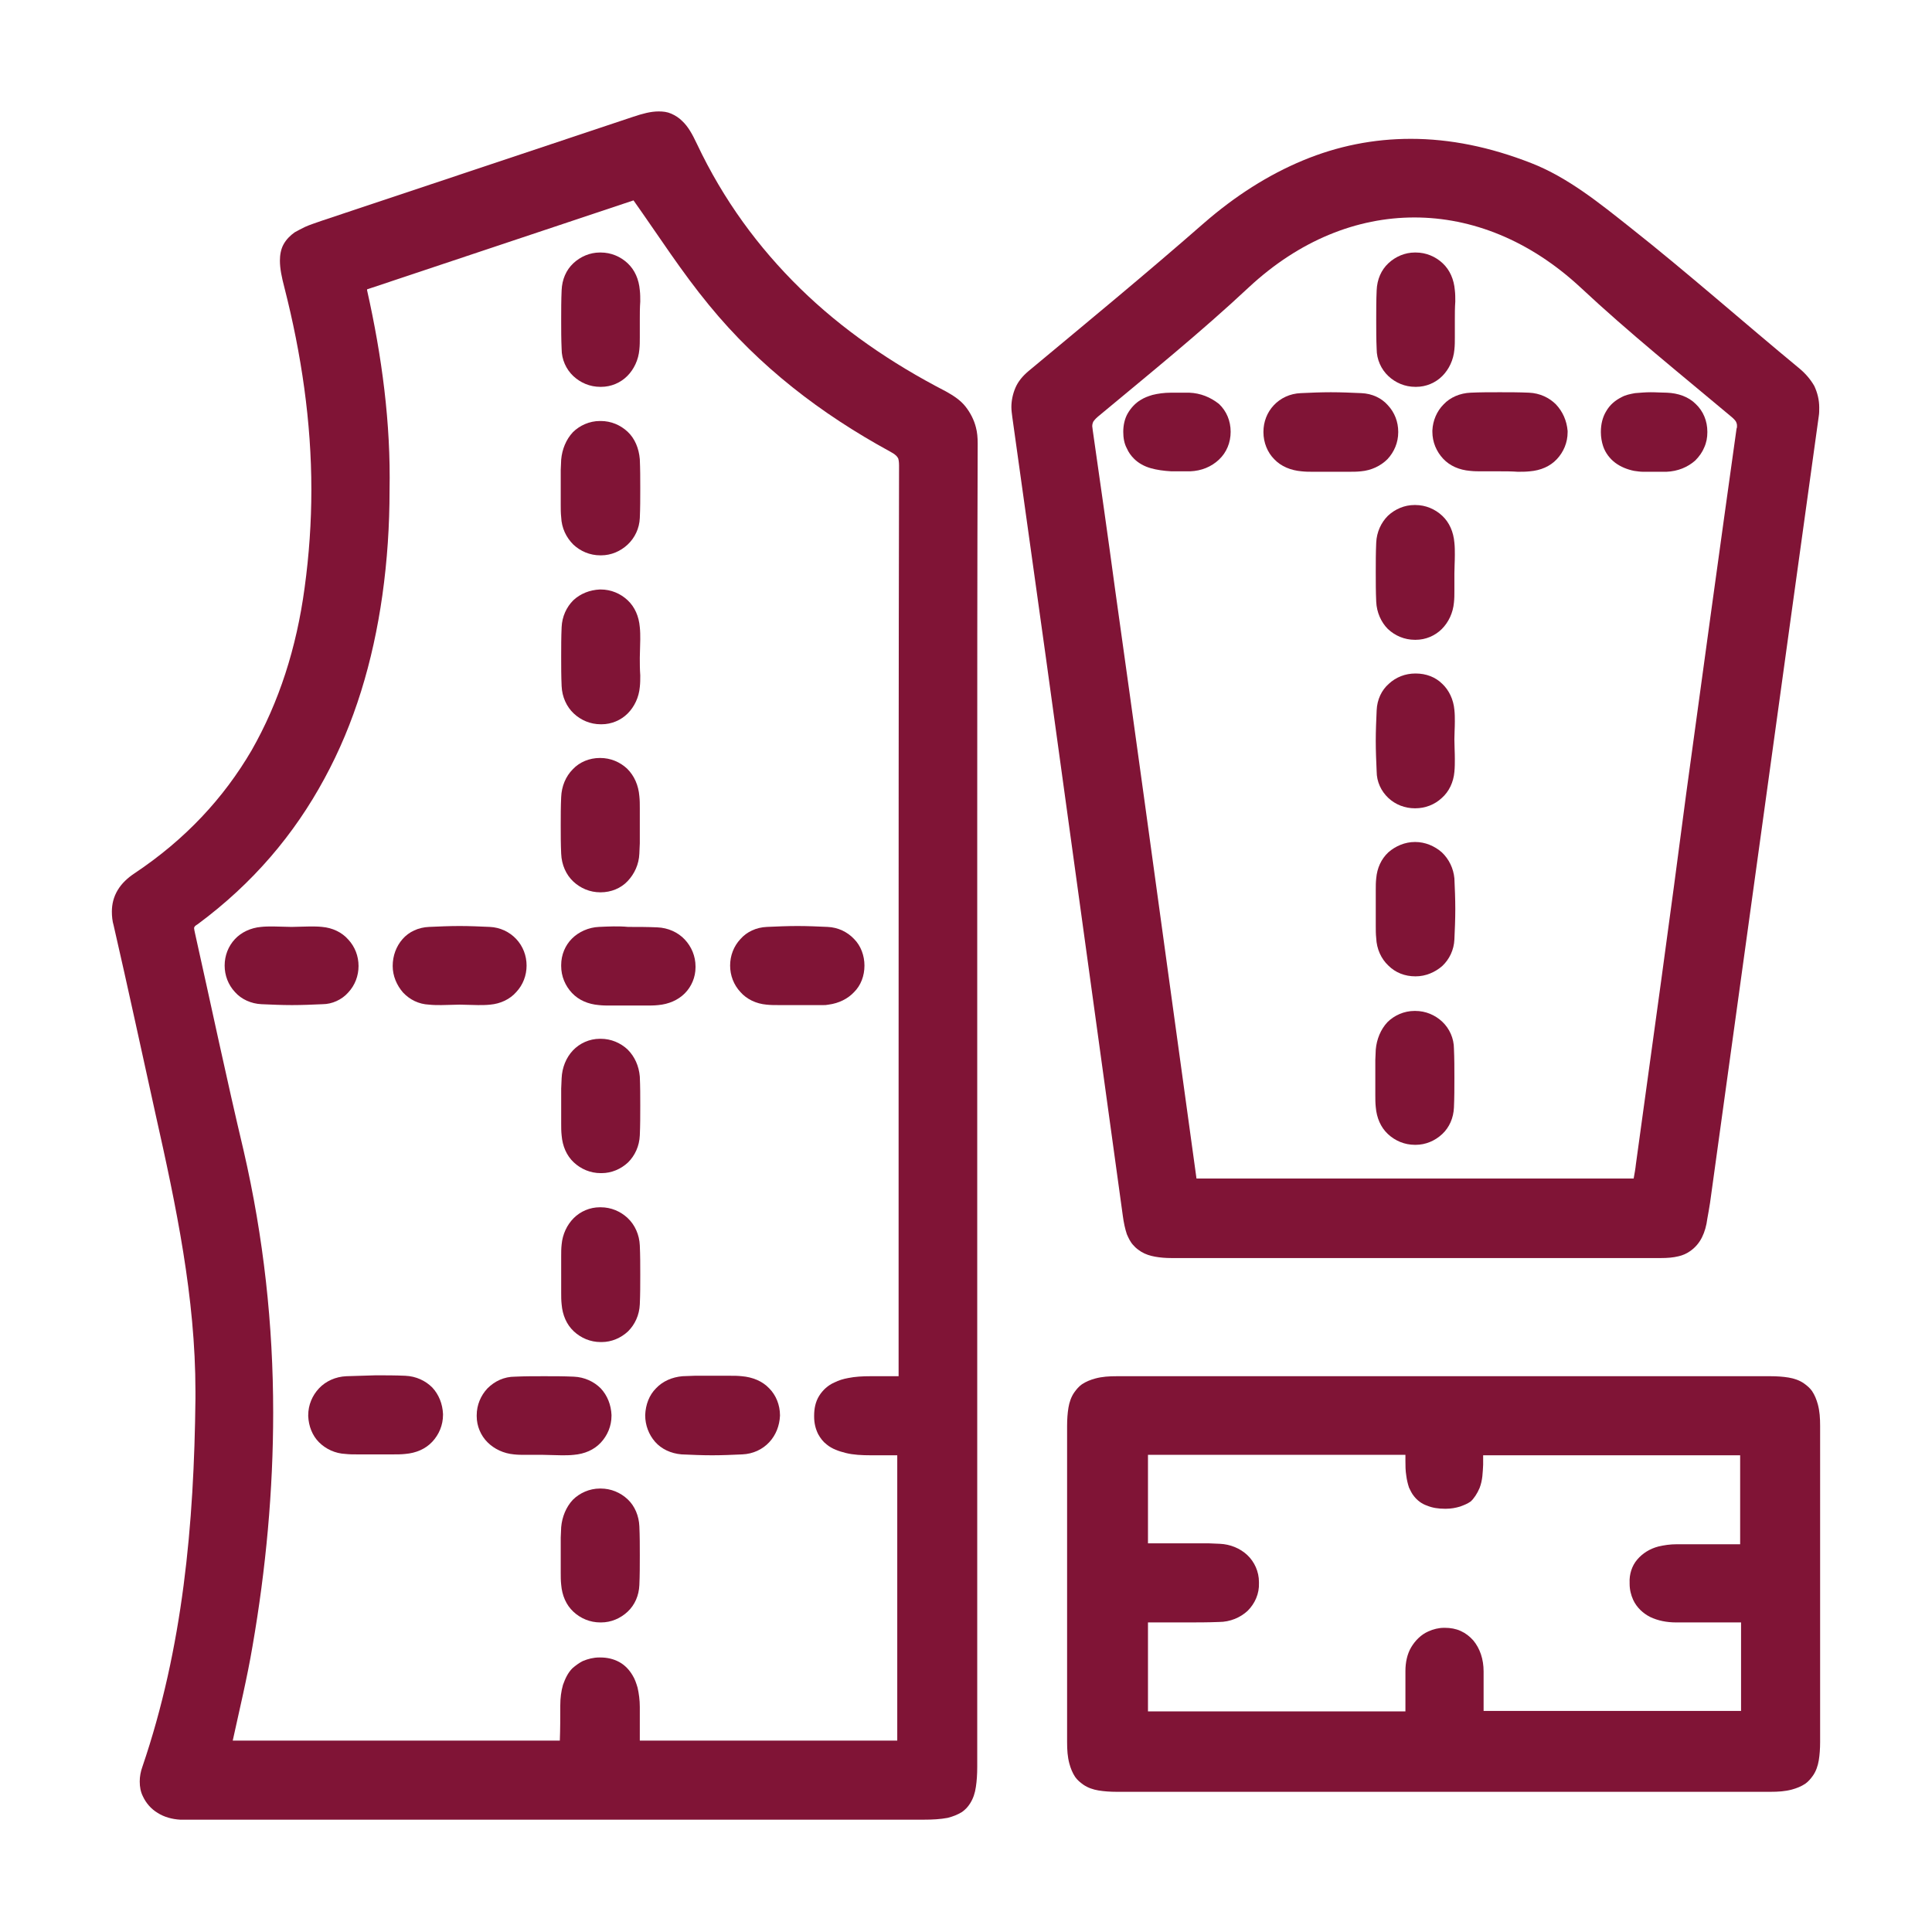
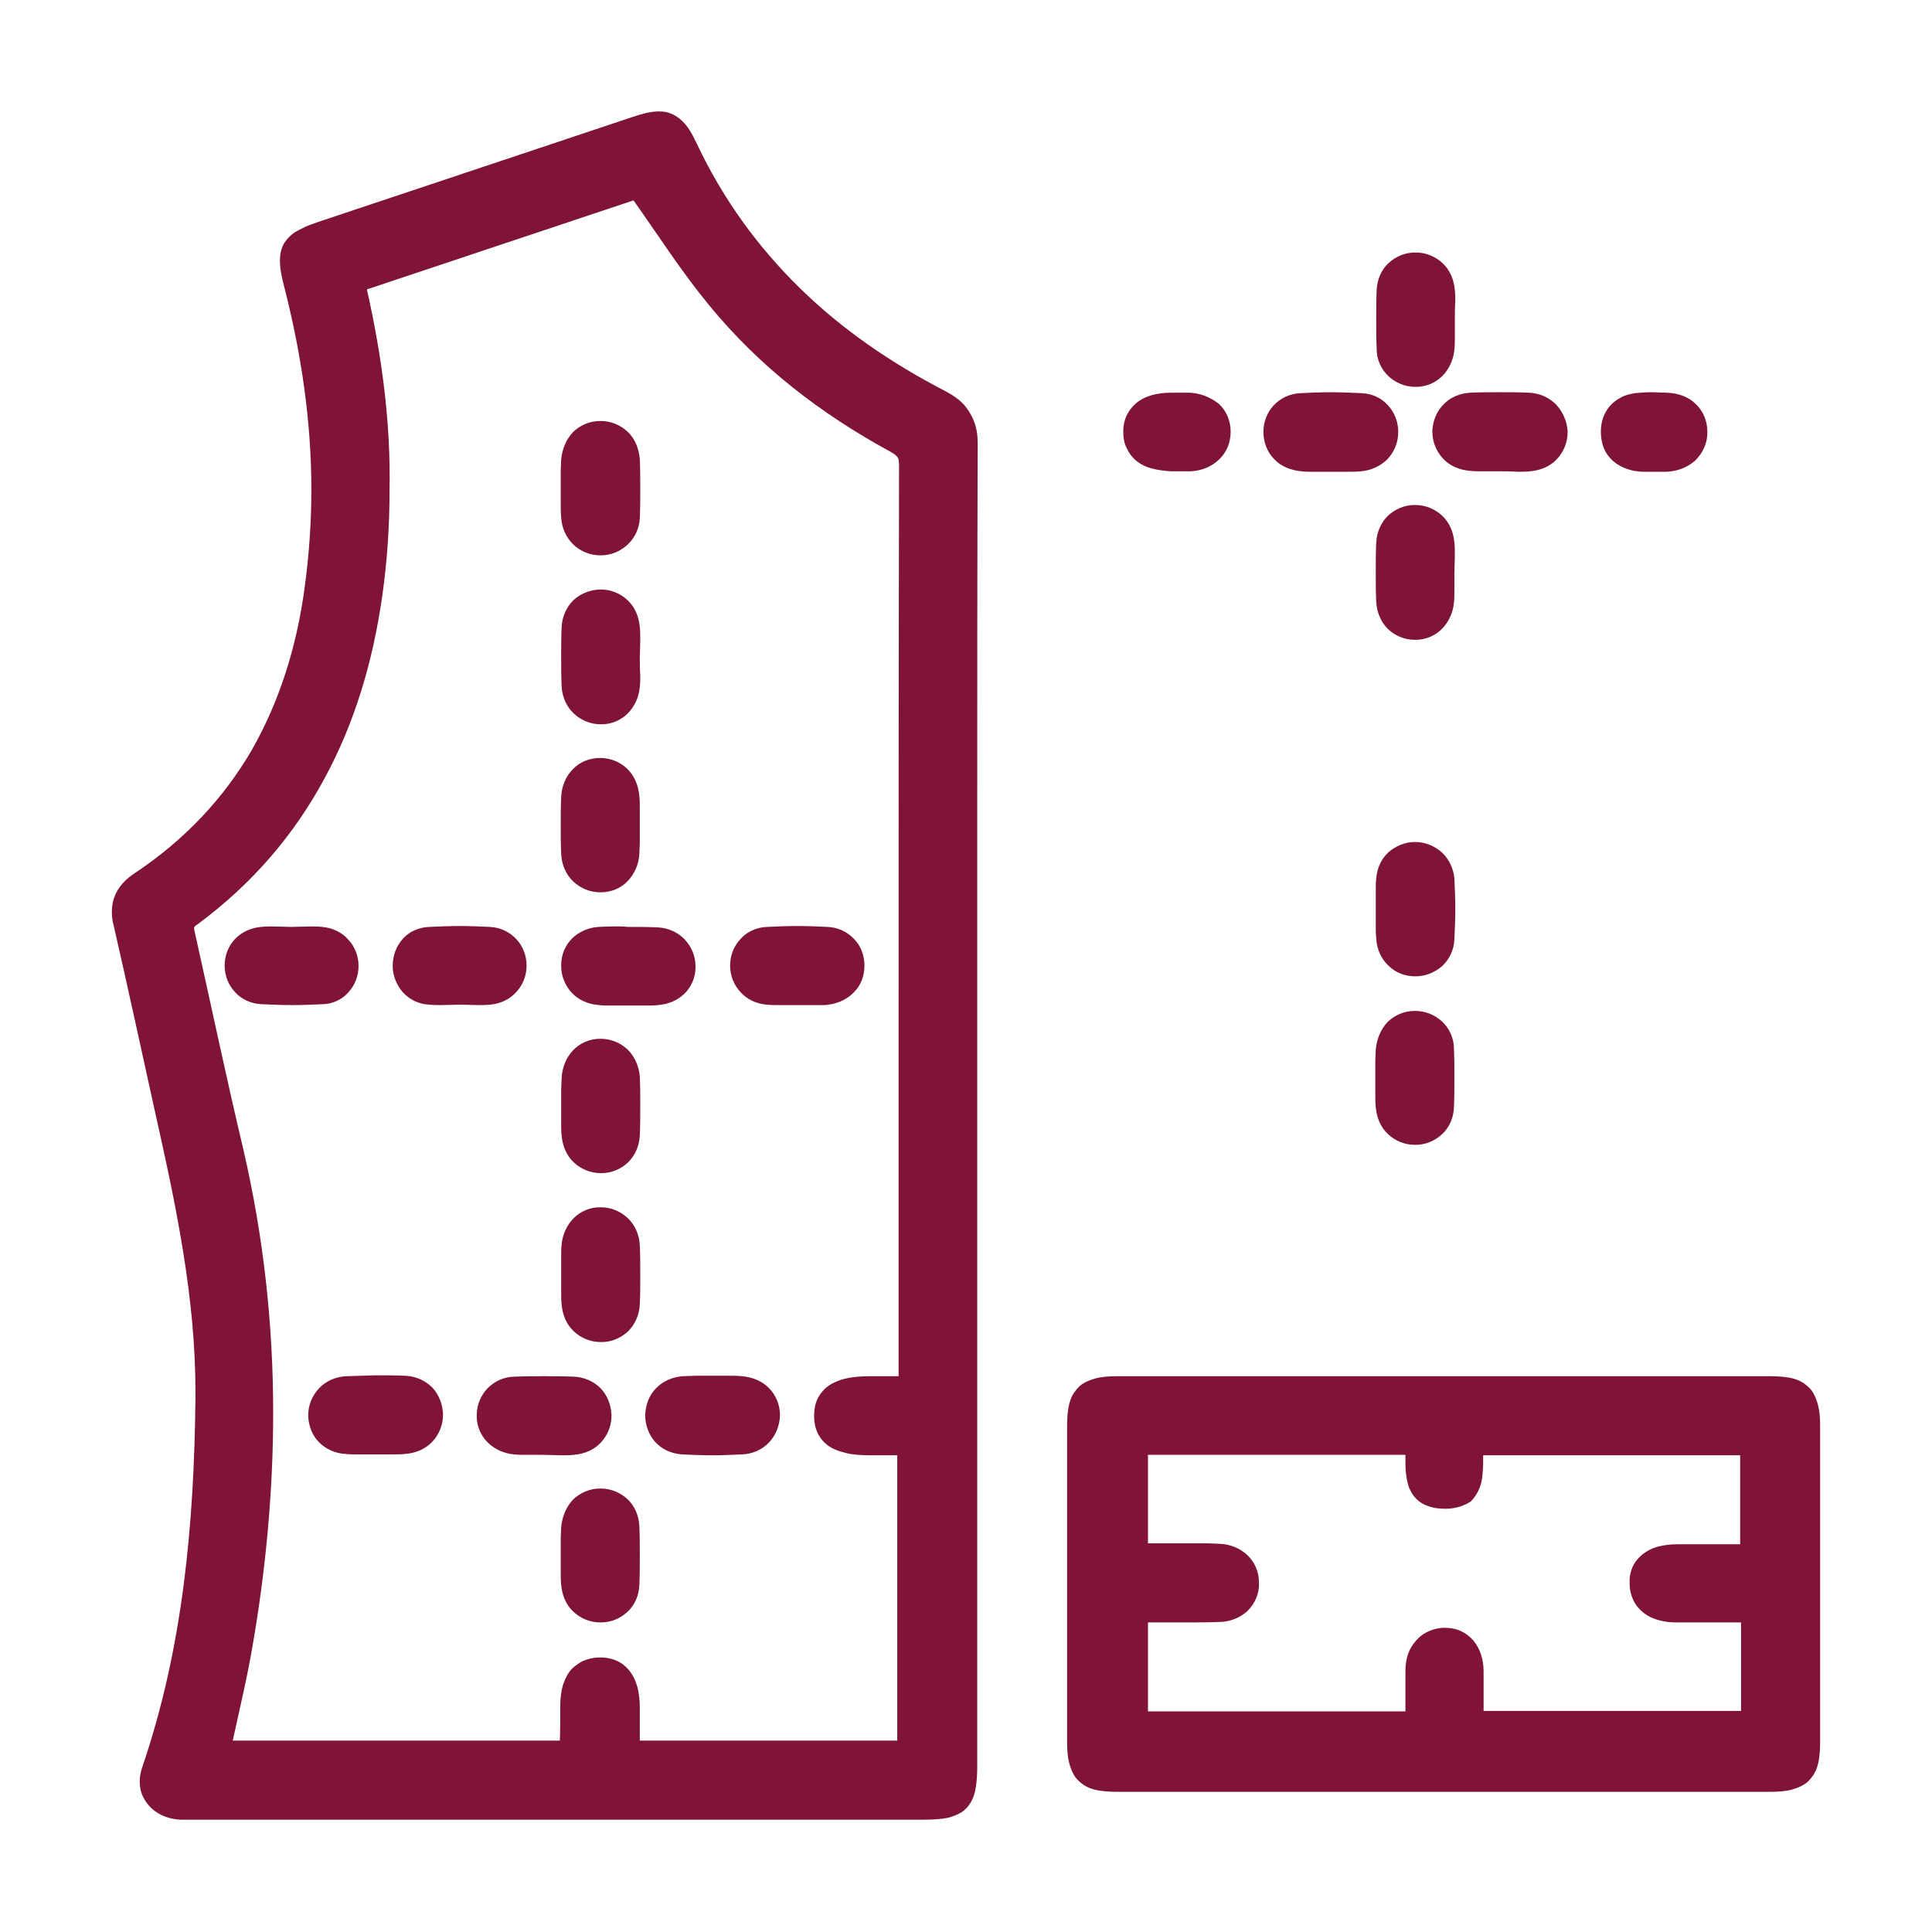
<svg xmlns="http://www.w3.org/2000/svg" version="1.1" id="Capa_1" x="0px" y="0px" viewBox="0 0 430 430" style="enable-background:new 0 0 430 430;" xml:space="preserve">
  <style type="text/css">
	.st0{fill:#801436;}
</style>
  <g>
    <path class="st0" d="M214.9,90.5c-1.1-1.4-2.6-2.4-4.4-3.4c-12.2-6.3-23.1-13.8-32.4-22.9c-9.3-9.1-17.1-19.7-23-32.2   c-1-2.1-1.9-3.8-3.3-5.1c-0.7-0.7-1.5-1.2-2.4-1.6c-0.9-0.4-1.8-0.5-2.8-0.5c-1.8,0-3.6,0.5-5.7,1.2c-23.1,7.7-46.1,15.4-69.2,23.1   c-1.4,0.5-2.7,0.9-3.8,1.4c-0.8,0.4-1.6,0.8-2.3,1.2c-1,0.7-1.9,1.6-2.5,2.7c-0.6,1.1-0.8,2.4-0.8,3.6c0,1.8,0.4,3.7,1,6   c3.8,14.9,6,29.9,6,45c0,7.2-0.5,14.5-1.5,21.8C66,144.2,62.1,156.3,56,167c-6.2,10.6-14.7,19.8-26.1,27.4c-1.5,1-2.8,2.2-3.7,3.7   c-0.9,1.5-1.3,3.1-1.3,4.8c0,1,0.1,2.1,0.4,3.1c3.2,13.9,6.2,27.9,9.3,41.9c4.6,20.5,8.9,40.9,8.9,61.8c0,0.5,0,1.1,0,1.6   c-0.3,28-2.8,55.5-11.8,81.9c-0.4,1.1-0.6,2.2-0.6,3.3c0,1.2,0.2,2.3,0.7,3.3c0.7,1.5,1.8,2.8,3.3,3.7c1.4,0.9,3.2,1.4,5,1.5   c0.5,0,0.9,0,1.3,0c0.6,0,1.1,0,1.6,0c29.6,0,59.1,0,88.7,0c24.6,0,49.2,0,73.9,0c2,0,3.7-0.1,5.3-0.4c1.2-0.3,2.2-0.7,3.2-1.3   c0.7-0.5,1.3-1.1,1.8-1.9c0.7-1.1,1.1-2.3,1.3-3.7c0.2-1.3,0.3-2.8,0.3-4.5c0-25,0-50,0-75c0-24,0-48,0-72c0-21.2,0-42.3,0-63.5   c0-28,0-55.9,0.1-83.9v0l0-0.1c0-1.3-0.1-2.5-0.4-3.6C216.8,93.5,216,91.9,214.9,90.5z M81.7,64.6c0-0.1,0-0.2,0-0.2   c20-6.7,39.9-13.3,59.3-19.8c5.6,7.9,10.7,15.9,16.8,23.3c11.2,13.7,24.9,24.2,40.3,32.6c0.5,0.3,0.9,0.5,1.1,0.7   c0.4,0.3,0.5,0.5,0.7,0.8c0.1,0.3,0.2,0.8,0.2,1.6v0c-0.1,46.5-0.1,93-0.1,139.5c0,20.6,0,41.2,0,61.8c0,0.5,0,0.9,0,1.4   c-1,0-2,0-3,0c-1.1,0-2.2,0-3.2,0c-1.9,0-3.5,0.1-5,0.4c-1.1,0.2-2.1,0.5-3.1,1c-1.4,0.6-2.6,1.7-3.4,3c-0.8,1.3-1.1,2.8-1.1,4.4   l0,0.2v0c0,1.4,0.3,2.7,0.9,3.9c0.5,0.9,1.1,1.7,1.9,2.3c1.2,1,2.7,1.5,4.3,1.9c1.6,0.4,3.5,0.5,5.6,0.5c1,0,2,0,3,0   c0.9,0,1.9,0,2.8,0c0,21.3,0,42.3,0,63.5c-18.9,0-37.9,0-57.3,0c0-1.2,0-2.4,0-3.7c0-1.3,0-2.5,0-3.8c0-1.5-0.2-3-0.5-4.3   c-0.3-1-0.6-1.9-1.1-2.7c-0.7-1.2-1.7-2.3-3-3c-1.3-0.7-2.7-1-4.2-1l-0.2,0c-1.3,0-2.5,0.3-3.7,0.8c-0.8,0.4-1.6,1-2.3,1.6   c-1,1-1.6,2.3-2.1,3.7c-0.4,1.4-0.6,2.9-0.6,4.6c0,2.6,0,5.2-0.1,7.8c-24.2,0-48.4,0-72.8,0c1.5-6.9,3.2-13.9,4.4-21   c3-17.3,4.6-34.7,4.6-52c0-19.5-2.1-38.9-6.6-58.4c-3.8-16-7.2-32.2-10.8-48.3c-0.1-0.5-0.2-0.9-0.2-1.1c0-0.2,0-0.2,0.1-0.3   c0-0.1,0.2-0.3,0.7-0.6c12.3-9.1,21.5-20,28.2-32.4c6.7-12.3,10.8-26,12.9-40.8c1.1-7.8,1.6-15.6,1.6-23.3   C87,94.2,85,79.3,81.7,64.6z" />
-     <path class="st0" d="M250.8,274.7c0.4,0.9,0.8,1.8,1.5,2.5c0.5,0.6,1.1,1,1.7,1.4c1,0.6,2,0.9,3.1,1.1c1.1,0.2,2.3,0.3,3.6,0.3   c7.9,0,15.7,0,23.6,0c10.1,0,20.2,0,30.3,0h0.3c10,0,19.9,0,29.9,0c8.3,0,16.6,0,24.9,0c1.4,0,2.7-0.1,3.9-0.4   c0.9-0.2,1.8-0.6,2.5-1.1c1.2-0.8,2.1-1.9,2.7-3.1c0.6-1.2,1-2.6,1.2-4.2c0.2-1.1,0.4-2.2,0.6-3.5c8.1-58.4,16.1-116.8,24.2-175.1   c0.1-0.6,0.1-1.2,0.1-1.9c0-1.7-0.4-3.3-1.1-4.8c-0.8-1.4-1.9-2.7-3.2-3.8c-12.6-10.4-24.9-21.3-37.8-31.5   c-6.7-5.3-13.8-11.1-22-14.3c-9.2-3.6-18.1-5.4-26.8-5.4c-8.3,0-16.3,1.6-24,4.8c-7.7,3.2-15.1,7.9-22.1,14   c-12.8,11.2-25.9,22-39,32.9c-1.3,1.1-2.3,2.3-2.9,3.7c-0.6,1.4-0.9,2.9-0.9,4.3c0,0.7,0.1,1.4,0.2,2.2c2.5,17.9,5,35.8,7.5,53.7   c5.7,41.4,11.4,82.7,17.1,124.1C250.1,272.1,250.4,273.5,250.8,274.7z M364.1,259.1c-0.1,1-0.3,2.1-0.5,3.2c-32.5,0-64.8,0-97.3,0   c-1.7-12.4-3.4-24.7-5.1-37c-4.3-31.3-8.6-62.7-13-94c-1.6-11.9-3.3-23.7-5-35.6c0-0.3-0.1-0.6-0.1-0.8c0-0.5,0.1-0.7,0.2-1   c0.2-0.3,0.5-0.7,1.1-1.2c11.3-9.4,22.8-18.7,33.6-28.8c11.2-10.4,24-15.5,36.8-15.5c12.8,0,25.7,5.1,37,15.6   c10.8,10.1,22.4,19.4,33.6,28.8c0.6,0.5,0.9,0.9,1,1.1c0.1,0.3,0.2,0.4,0.2,0.9c0,0.2,0,0.4-0.1,0.6c-3.8,27.1-7.5,54.1-11.2,81.2   C371.7,204.2,367.9,231.6,364.1,259.1z" />
    <path class="st0" d="M405.1,317.4c0-1.8-0.1-3.3-0.5-4.8c-0.3-1.1-0.7-2.1-1.3-3c-0.5-0.7-1.1-1.2-1.8-1.7c-1-0.7-2.2-1.1-3.4-1.3   c-1.2-0.2-2.6-0.3-4.1-0.3c-10.9,0-21.9,0-32.8,0c-13.3,0-26.6,0-39.9,0c-13.3,0-26.6,0-39.9,0c-10.9,0-21.9,0-32.8,0   c-1.8,0-3.3,0.1-4.8,0.5c-1.1,0.3-2.1,0.7-3,1.3c-0.7,0.5-1.2,1.1-1.7,1.8c-0.7,1-1.1,2.2-1.3,3.4c-0.2,1.2-0.3,2.6-0.3,4.1   c0,11.7,0,23.5,0,35.2c0,11.7,0,23.4,0,35.1c0,1.8,0.1,3.3,0.5,4.8c0.3,1.1,0.7,2.1,1.3,3c0.5,0.7,1.1,1.2,1.8,1.7   c1,0.7,2.2,1.1,3.4,1.3c1.2,0.2,2.6,0.3,4.1,0.3c24.3,0,48.5,0,72.8,0c24.2,0,48.4,0,72.6,0c1.8,0,3.3-0.1,4.8-0.5   c1.1-0.3,2.1-0.7,3-1.3c0.7-0.5,1.2-1.1,1.7-1.8c0.7-1,1.1-2.2,1.3-3.4c0.2-1.2,0.3-2.6,0.3-4.1c0-11.7,0-23.4,0-35.1   C405.1,340.9,405.1,329.1,405.1,317.4z M329.3,331.2c0.7-1.8,0.7-3.5,0.8-5.2c0-0.7,0-1.4,0-2.1c19.1,0,38.1,0,57.2,0   c0,6.5,0,13,0,19.8c-2.5,0-5.1,0-7.6,0c-2.2,0-4.4,0-6.5,0c-1.5,0-2.8,0.2-4.1,0.5c-1.9,0.5-3.5,1.5-4.7,2.9   c-1.2,1.4-1.8,3.3-1.7,5.2l0,0.2c0,1.3,0.3,2.5,0.8,3.6c0.8,1.7,2.2,3,3.8,3.8c1.7,0.8,3.6,1.2,5.8,1.2c2.2,0,4.4,0,6.6,0   c2.6,0,5.2,0,7.8,0c0,6.7,0,13.1,0,19.7c-19,0-38,0-57.3,0c0-1.5,0-2.9,0-4.4c0-1.4,0-2.9,0-4.4c0-2.7-0.8-5.1-2.3-6.9   c-0.8-0.9-1.7-1.6-2.8-2.1c-1.1-0.5-2.3-0.7-3.5-0.7l-0.2,0c-1.2,0-2.4,0.3-3.5,0.8c-1.6,0.7-2.9,2-3.8,3.5   c-0.9,1.5-1.3,3.4-1.3,5.3c0,1.5,0,2.9,0,4.4c0,1.5,0,3,0,4.6c-19.2,0-38.1,0-57.3,0c0-6.5,0-13,0-19.8c2.8,0,5.6,0,8.4,0   c2.5,0,4.9,0,7.4-0.1c2.5,0,4.8-1,6.4-2.5c1.6-1.6,2.6-3.8,2.5-6.2l0-0.2c0-2.3-1-4.5-2.6-6c-1.6-1.5-3.8-2.4-6.1-2.5   c-0.8,0-1.6-0.1-2.4-0.1c-1.1,0-2.2,0-3.2,0h0c-1.8,0-3.6,0-5.4,0c-1.7,0-3.3,0-5,0c0-6.7,0-13.1,0-19.7c19,0,38.1,0,57.3,0   c0,0.5,0,0.9,0,1.4c0,1,0,2.1,0.2,3.3c0.1,0.8,0.3,1.7,0.6,2.6c0.3,0.6,0.6,1.3,1.1,1.9c0.7,0.9,1.7,1.7,2.9,2.1   c1.2,0.5,2.5,0.7,4,0.7l0.2,0c1.2,0,2.2-0.2,3.2-0.5c0.8-0.3,1.6-0.6,2.3-1.1C328,333.6,328.8,332.4,329.3,331.2z" />
-     <path class="st0" d="M127.6,83.7c1.6,1.5,3.7,2.4,6,2.4l0.2,0c2.2,0,4.3-0.9,5.8-2.4c1.5-1.5,2.5-3.6,2.7-5.9   c0.1-0.9,0.1-1.8,0.1-2.7c0-1.4,0-2.7,0-4l0-0.1l0,0c0-1.2,0-2.5,0.1-3.9c0-0.8,0-1.7-0.1-2.5c-0.2-2.4-1.1-4.5-2.7-6   c-1.6-1.5-3.7-2.4-6-2.4l-0.2,0c-2.2,0-4.3,0.9-5.9,2.4c-1.6,1.5-2.5,3.6-2.6,6c-0.1,2.2-0.1,4.4-0.1,6.6c0,2.2,0,4.3,0.1,6.5   C125,80,126,82.2,127.6,83.7z" />
    <path class="st0" d="M139.7,96.1c-1.6-1.5-3.7-2.4-6-2.4l-0.2,0c-2.3,0-4.5,1-6,2.5c-1.5,1.6-2.4,3.8-2.6,6.1   c0,0.8-0.1,1.6-0.1,2.3c0,1.3,0,2.5,0,3.7v0l0,0.1c0,1.3,0,2.6,0,4c0,0.9,0,1.8,0.1,2.7c0.1,2.4,1.1,4.5,2.7,6.1   c1.6,1.5,3.7,2.4,6,2.4l0.2,0c2.2,0,4.3-0.9,5.9-2.4c1.6-1.5,2.6-3.6,2.7-5.9c0.1-2.2,0.1-4.4,0.1-6.6c0-2.2,0-4.3-0.1-6.5   C142.2,99.8,141.3,97.6,139.7,96.1z" />
    <path class="st0" d="M142.4,146.4c0-1.3,0.1-2.7,0.1-4.1c0-0.9,0-1.8-0.1-2.7c-0.2-2.4-1.1-4.5-2.7-6c-1.6-1.5-3.7-2.4-6-2.4   l-0.2,0c-2.2,0.1-4.3,0.9-5.9,2.4c-1.5,1.5-2.5,3.6-2.6,6c-0.1,2.2-0.1,4.4-0.1,6.6c0,2.2,0,4.3,0.1,6.5c0.1,2.4,1.1,4.6,2.7,6.1   c1.6,1.5,3.7,2.4,6,2.4l0.2,0c2.2,0,4.3-0.9,5.8-2.4c1.5-1.5,2.5-3.6,2.7-5.9c0.1-0.9,0.1-1.7,0.1-2.6   C142.4,148.9,142.4,147.7,142.4,146.4L142.4,146.4L142.4,146.4z" />
    <path class="st0" d="M127.6,196.2c1.6,1.5,3.7,2.4,6,2.4l0.1,0c2.3,0,4.5-0.9,6-2.5c1.5-1.6,2.5-3.7,2.6-6.1c0-0.8,0.1-1.6,0.1-2.3   c0-1.3,0-2.5,0-3.7v0l0-0.1c0-1.3,0-2.6,0-4c0-0.9,0-1.8-0.1-2.7c-0.2-2.4-1.1-4.5-2.7-6.1c-1.6-1.5-3.7-2.4-6-2.4l-0.1,0   c-2.3,0-4.5,0.9-6,2.5c-1.6,1.6-2.5,3.8-2.6,6.2c-0.1,2.1-0.1,4.2-0.1,6.3c0,2.1,0,4.2,0.1,6.3C125,192.5,126,194.7,127.6,196.2z" />
-     <polygon class="st0" points="49.9,214.9 49.9,214.9 49.9,214.9  " />
    <path class="st0" d="M77.5,220.9c1.5-1.6,2.3-3.7,2.3-5.9l0,0c0-2.2-0.8-4.3-2.3-5.9c-1.4-1.6-3.5-2.6-5.8-2.8   c-0.9-0.1-1.8-0.1-2.7-0.1c-1.4,0-2.8,0.1-4.1,0.1h0c-1.3,0-2.7-0.1-4.1-0.1c-0.9,0-1.8,0-2.7,0.1c-2.3,0.2-4.4,1.2-5.8,2.7   c-1.5,1.6-2.3,3.7-2.3,5.9l0,0c0,2.2,0.8,4.3,2.3,5.9c1.4,1.6,3.6,2.6,5.9,2.7c2.3,0.1,4.5,0.2,6.8,0.2c2.3,0,4.5-0.1,6.8-0.2   C73.9,223.5,76.1,222.5,77.5,220.9z" />
    <polygon class="st0" points="79.8,215 79.8,215 79.8,215  " />
    <path class="st0" d="M87.4,215c0,2.2,0.9,4.3,2.3,5.9c1.5,1.6,3.5,2.6,5.8,2.7c0.9,0.1,1.8,0.1,2.7,0.1c1.4,0,2.8-0.1,4.1-0.1h0   c1.3,0,2.7,0.1,4.1,0.1c0.9,0,1.8,0,2.7-0.1c2.3-0.2,4.4-1.2,5.8-2.8c1.5-1.6,2.3-3.7,2.3-5.9l0,0l0,0c0-2.2-0.8-4.3-2.3-5.9   c-1.5-1.6-3.6-2.6-5.9-2.7c-2.2-0.1-4.5-0.2-6.7-0.2c-2.3,0-4.5,0.1-6.8,0.2c-2.4,0.1-4.5,1.1-5.9,2.7   C88.2,210.6,87.4,212.7,87.4,215L87.4,215L87.4,215z" />
    <path class="st0" d="M133.3,206.3c-2.3,0.1-4.5,1.1-6,2.6c-1.5,1.5-2.4,3.6-2.4,5.9v0l0,0.2c0,2.3,0.9,4.4,2.4,6   c1.5,1.6,3.6,2.5,6,2.7c0.9,0.1,1.7,0.1,2.5,0.1c1.4,0,2.7,0,3.9,0h0.1c1.3,0,2.6,0,4,0c0.9,0,1.8,0,2.7-0.1   c2.3-0.2,4.4-1.1,5.9-2.6c1.5-1.5,2.4-3.6,2.4-5.8l0,0l0-0.2c0-2.3-0.9-4.4-2.4-6c-1.5-1.6-3.7-2.6-6.1-2.7   c-2.2-0.1-4.3-0.1-6.5-0.1C137.7,206.1,135.5,206.2,133.3,206.3z" />
    <path class="st0" d="M170.6,223.6c0.9,0.1,1.8,0.1,2.7,0.1c0.7,0,1.3,0,2,0h2.1c0.9,0,1.8,0,2.8,0c1,0,2.1,0,3.1,0   c0.3,0,0.6,0,1.1-0.1c2.3-0.3,4.3-1.3,5.7-2.8c1.5-1.5,2.3-3.6,2.3-5.9v0v0c0-2.2-0.8-4.4-2.3-5.9c-1.5-1.6-3.6-2.6-5.9-2.7   c-2.2-0.1-4.5-0.2-6.7-0.2c-2.3,0-4.5,0.1-6.8,0.2c-2.4,0.1-4.5,1.1-5.9,2.7c-1.5,1.6-2.3,3.7-2.3,5.9v0v0c0,2.2,0.8,4.3,2.3,5.9   C166.2,222.4,168.3,223.4,170.6,223.6z" />
    <path class="st0" d="M139.7,233.6c-1.6-1.5-3.7-2.4-6-2.4l-0.2,0c-2.3,0-4.5,1-6,2.6c-1.5,1.6-2.4,3.8-2.5,6.2   c0,0.8-0.1,1.6-0.1,2.3c0,1.3,0,2.5,0,3.7v0l0,0.1c0,1.3,0,2.6,0,3.9c0,0.9,0,1.8,0.1,2.7c0.2,2.4,1.1,4.5,2.7,6   c1.6,1.5,3.7,2.4,6,2.4l0.2,0c2.2,0,4.3-0.9,5.9-2.4c1.5-1.5,2.5-3.6,2.6-6c0.1-2.2,0.1-4.4,0.1-6.6c0-2.2,0-4.3-0.1-6.5   C142.2,237.3,141.3,235.2,139.7,233.6z" />
    <path class="st0" d="M124.9,283.5c0,1.3,0,2.7,0,4.1c0,0.9,0,1.8,0.1,2.7c0.2,2.4,1.1,4.5,2.7,6c1.6,1.5,3.7,2.4,6,2.4l0.2,0   c2.2,0,4.3-0.9,5.9-2.4c1.5-1.5,2.5-3.6,2.6-6c0.1-2.2,0.1-4.4,0.1-6.6c0-2.2,0-4.3-0.1-6.5c-0.1-2.4-1.1-4.6-2.7-6.1   c-1.6-1.5-3.7-2.4-6-2.4l-0.2,0c-2.2,0-4.3,0.9-5.8,2.4c-1.5,1.5-2.5,3.6-2.7,5.9c-0.1,0.9-0.1,1.7-0.1,2.6   C124.9,280.9,124.9,282.2,124.9,283.5L124.9,283.5L124.9,283.5z" />
    <polygon class="st0" points="68.6,315.2 68.6,315.2 68.6,315.2  " />
    <path class="st0" d="M77.1,306.3c-2.4,0.1-4.6,1.1-6.1,2.7c-1.5,1.6-2.4,3.7-2.4,6l0,0.2c0.1,2.2,0.9,4.3,2.4,5.8   c1.5,1.5,3.6,2.5,5.9,2.6c0.9,0.1,1.7,0.1,2.6,0.1c1.3,0,2.6,0,3.8,0l0.1,0l0,0c1.3,0,2.7,0,4.1,0c0.9,0,1.8,0,2.7-0.1   c2.4-0.2,4.5-1.1,6-2.7c1.5-1.6,2.4-3.7,2.4-6l0-0.2c-0.1-2.2-0.9-4.3-2.4-5.9c-1.5-1.5-3.6-2.5-6-2.6c-2.2-0.1-4.4-0.1-6.6-0.1   C81.4,306.2,79.3,306.2,77.1,306.3z" />
    <polygon class="st0" points="106.2,315.2 106.2,315.2 106.2,315.2  " />
    <path class="st0" d="M108.5,309c-1.5,1.6-2.4,3.7-2.4,6l0,0.2c0,2.2,0.9,4.3,2.4,5.8c1.5,1.5,3.6,2.5,5.9,2.7   c0.9,0.1,1.7,0.1,2.6,0.1c1.3,0,2.6,0,3.8,0l0.1,0l0,0c1.3,0,2.7,0.1,4.1,0.1c0.9,0,1.8,0,2.7-0.1c2.4-0.2,4.5-1.1,6-2.7   c1.5-1.6,2.4-3.7,2.4-6l0-0.2c-0.1-2.2-0.9-4.3-2.4-5.9c-1.5-1.5-3.6-2.5-6-2.6c-2.2-0.1-4.4-0.1-6.6-0.1c-2.2,0-4.3,0-6.5,0.1   C112.2,306.4,110.1,307.4,108.5,309z" />
    <path class="st0" d="M151.9,306.3c-2.3,0.2-4.4,1.1-5.9,2.7c-1.5,1.5-2.3,3.6-2.4,5.9l0,0l0,0.1c0,2.2,0.8,4.3,2.2,5.9   c1.4,1.6,3.5,2.6,5.9,2.8c2.3,0.1,4.5,0.2,6.8,0.2c2.3,0,4.5-0.1,6.7-0.2c2.4-0.1,4.5-1.1,6-2.7c1.5-1.6,2.3-3.7,2.4-5.9l0,0l0,0   l0-0.1c0-2.3-0.9-4.5-2.4-6c-1.5-1.6-3.7-2.5-6.1-2.7c-0.9-0.1-1.7-0.1-2.5-0.1c-1.3,0-2.6,0-3.9,0h-1c-1,0-2.1,0-3.1,0   C153.7,306.2,152.8,306.3,151.9,306.3z" />
    <path class="st0" d="M139.7,333.7c-1.6-1.5-3.7-2.4-6-2.4l-0.2,0c-2.3,0-4.5,1-6,2.5c-1.5,1.6-2.4,3.8-2.6,6.1   c0,0.8-0.1,1.6-0.1,2.3c0,1.3,0,2.5,0,3.7v0l0,0.1c0,1.3,0,2.6,0,4c0,0.9,0,1.8,0.1,2.7c0.2,2.4,1.1,4.5,2.7,6   c1.6,1.5,3.7,2.4,6,2.4l0.2,0c2.2,0,4.3-0.9,5.9-2.4c1.6-1.5,2.5-3.6,2.6-5.9c0.1-2.2,0.1-4.4,0.1-6.6c0-2.2,0-4.3-0.1-6.5   C142.2,337.4,141.3,335.2,139.7,333.7z" />
    <path class="st0" d="M309,83.7c1.6,1.5,3.7,2.4,6,2.4l0.2,0c2.2,0,4.3-0.9,5.8-2.4c1.5-1.5,2.5-3.6,2.7-5.9   c0.1-0.9,0.1-1.8,0.1-2.7c0-1.4,0-2.7,0-4l0-0.1v0c0-1.2,0-2.5,0.1-3.9c0-0.8,0-1.7-0.1-2.5c-0.2-2.4-1.1-4.5-2.7-6   c-1.6-1.5-3.7-2.4-6-2.4l-0.2,0c-2.2,0-4.3,0.9-5.9,2.4c-1.6,1.5-2.5,3.6-2.6,6c-0.1,2.2-0.1,4.4-0.1,6.6c0,2.2,0,4.3,0.1,6.5   C306.4,80,307.4,82.2,309,83.7z" />
    <path class="st0" d="M311.2,96.2l0-0.1c0-2.2-0.8-4.3-2.3-5.9c-1.4-1.6-3.5-2.6-5.9-2.7c-2.3-0.1-4.5-0.2-6.8-0.2   c-2.3,0-4.5,0.1-6.7,0.2c-2.4,0.1-4.5,1.1-6,2.7c-1.5,1.6-2.3,3.7-2.3,5.9l0,0l0,0.1c0,2.3,0.9,4.5,2.4,6c1.5,1.6,3.7,2.5,6.1,2.7   c0.9,0.1,1.7,0.1,2.5,0.1c1.4,0,2.6,0,3.9,0h1c1,0,2,0,3.1,0c0.9,0,1.8,0,2.7-0.1c2.3-0.2,4.4-1.2,5.9-2.7   C310.3,100.6,311.2,98.5,311.2,96.2z" />
    <path class="st0" d="M346.3,90c-1.5-1.5-3.6-2.5-6-2.6c-2.2-0.1-4.4-0.1-6.5-0.1c-2.2,0-4.4,0-6.5,0.1c-2.3,0.1-4.5,1-6,2.6   c-1.5,1.5-2.4,3.6-2.5,5.8c0,0.1,0,0.2,0,0.3c0,2.3,0.9,4.4,2.4,6c1.5,1.6,3.6,2.5,6,2.7c0.9,0.1,1.7,0.1,2.6,0.1   c1.3,0,2.6,0,3.9,0h0c1.3,0,2.7,0,4.1,0.1c0.9,0,1.8,0,2.7-0.1c2.4-0.2,4.5-1.1,6-2.7c1.5-1.6,2.4-3.7,2.4-6c0-0.1,0-0.2,0-0.3   C348.7,93.6,347.8,91.6,346.3,90z" />
    <path class="st0" d="M323.8,123.5c0-0.9,0-1.8-0.1-2.7c-0.2-2.4-1.1-4.5-2.7-6c-1.6-1.5-3.7-2.4-6-2.4l-0.2,0   c-2.2,0-4.3,0.9-5.9,2.4c-1.5,1.5-2.5,3.6-2.6,6c-0.1,2.2-0.1,4.4-0.1,6.6c0,2.2,0,4.3,0.1,6.5c0.1,2.4,1.1,4.6,2.6,6.1   c1.6,1.5,3.7,2.4,6,2.4l0.2,0c2.2,0,4.3-0.9,5.8-2.4c1.5-1.5,2.5-3.6,2.7-5.9c0.1-0.9,0.1-1.7,0.1-2.6c0-1.3,0-2.6,0-3.8l0-0.1   l-2.5,0l2.5,0C323.7,126.3,323.8,125,323.8,123.5z" />
-     <path class="st0" d="M309,177.6c1.6,1.5,3.7,2.3,5.9,2.3l0.1,0c2.2,0,4.3-0.8,5.9-2.3c1.6-1.4,2.6-3.5,2.8-5.8c0.1-1,0.1-2,0.1-2.9   c0-1.5-0.1-2.9-0.1-4.3v-0.1c0-1.2,0.1-2.5,0.1-3.9c0-0.8,0-1.7-0.1-2.6c-0.2-2.3-1.2-4.4-2.7-5.8c-1.5-1.5-3.6-2.3-5.9-2.3l-0.1,0   c-2.2,0-4.3,0.8-5.9,2.3c-1.6,1.4-2.6,3.5-2.7,5.9c-0.1,2.3-0.2,4.5-0.2,6.8c0,2.3,0.1,4.5,0.2,6.8   C306.4,174,307.4,176.1,309,177.6z" />
    <path class="st0" d="M321,227.4c-1.6-1.5-3.7-2.4-6-2.4l-0.2,0c-2.3,0-4.5,1-6,2.5c-1.5,1.6-2.4,3.8-2.6,6.1c0,0.8-0.1,1.6-0.1,2.3   c0,1.3,0,2.5,0,3.7v0l0,0.1c0,1.3,0,2.6,0,4c0,0.9,0,1.8,0.1,2.7c0.2,2.4,1.1,4.5,2.7,6c1.6,1.5,3.7,2.4,6,2.4l0.2,0   c2.2,0,4.3-0.9,5.9-2.4c1.6-1.5,2.5-3.6,2.6-5.9c0.1-2.2,0.1-4.4,0.1-6.6c0-2.2,0-4.3-0.1-6.5C323.6,231.1,322.6,228.9,321,227.4z" />
    <path class="st0" d="M320.9,189.7c-1.6-1.4-3.7-2.3-5.9-2.3l-0.1,0c-2.2,0-4.3,0.9-5.9,2.3c-1.6,1.5-2.5,3.5-2.7,5.8   c-0.1,0.9-0.1,1.7-0.1,2.6c0,0.9,0,1.8,0,2.7v1.2c0,1.3,0,2.7,0,4.1c0,0.9,0,1.8,0.1,2.7c0.1,2.4,1.1,4.6,2.7,6.1   c1.6,1.6,3.7,2.4,6,2.4l0.1,0c2.2,0,4.3-0.9,5.9-2.3c1.6-1.5,2.6-3.6,2.7-5.9c0.1-2.2,0.2-4.5,0.2-6.8c0-2.3-0.1-4.5-0.2-6.8   C323.5,193.3,322.5,191.2,320.9,189.7z" />
    <path class="st0" d="M264.7,87.4c-0.6,0-1.2,0-1.8,0c-0.8,0-1.5,0-2.3,0c-1.5,0-2.9,0.2-4.1,0.5c-1,0.3-1.8,0.6-2.6,1.1   c-1.2,0.7-2.2,1.8-2.9,3c-0.7,1.2-1,2.7-1,4.1v0v0c0,1.3,0.2,2.6,0.8,3.7c0.4,0.9,0.9,1.6,1.6,2.3c1,1,2.3,1.7,3.7,2.1   c1.4,0.4,2.9,0.6,4.6,0.7c0.1,0,0.2,0,0.4,0c0.3,0,0.6,0,0.9,0l0,0l0.1,0c0.5,0,1,0,1.6,0c0.4,0,0.8,0,1.2,0c2.5-0.1,4.7-1,6.4-2.6   c1.7-1.6,2.6-3.8,2.6-6.2v0v0c0-2.4-0.9-4.6-2.6-6.2C269.4,88.4,267.2,87.5,264.7,87.4z" />
    <path class="st0" d="M379.3,99.6c0.5-1.1,0.7-2.2,0.7-3.4v0l0-0.1c0-2.4-0.9-4.6-2.6-6.2c-1.6-1.6-3.9-2.4-6.4-2.5   c-1.1,0-2.3-0.1-3.6-0.1c-1.1,0-2.3,0.1-3.5,0.2c-1.1,0.2-2.1,0.4-3,0.9c-1.4,0.7-2.6,1.7-3.4,3.1c-0.8,1.3-1.2,2.9-1.2,4.6l0,0.1   c0,1.1,0.2,2.2,0.5,3.1c0.5,1.5,1.5,2.8,2.7,3.7c1.2,0.9,2.7,1.5,4.2,1.8c0.7,0.1,1.4,0.2,2,0.2c0.2,0,0.5,0,0.7,0h2   c0.4,0,0.9,0,1.5,0c0.3,0,0.6,0,1,0c2.5-0.1,4.7-1,6.4-2.5C378.2,101.6,378.9,100.6,379.3,99.6z" />
  </g>
</svg>